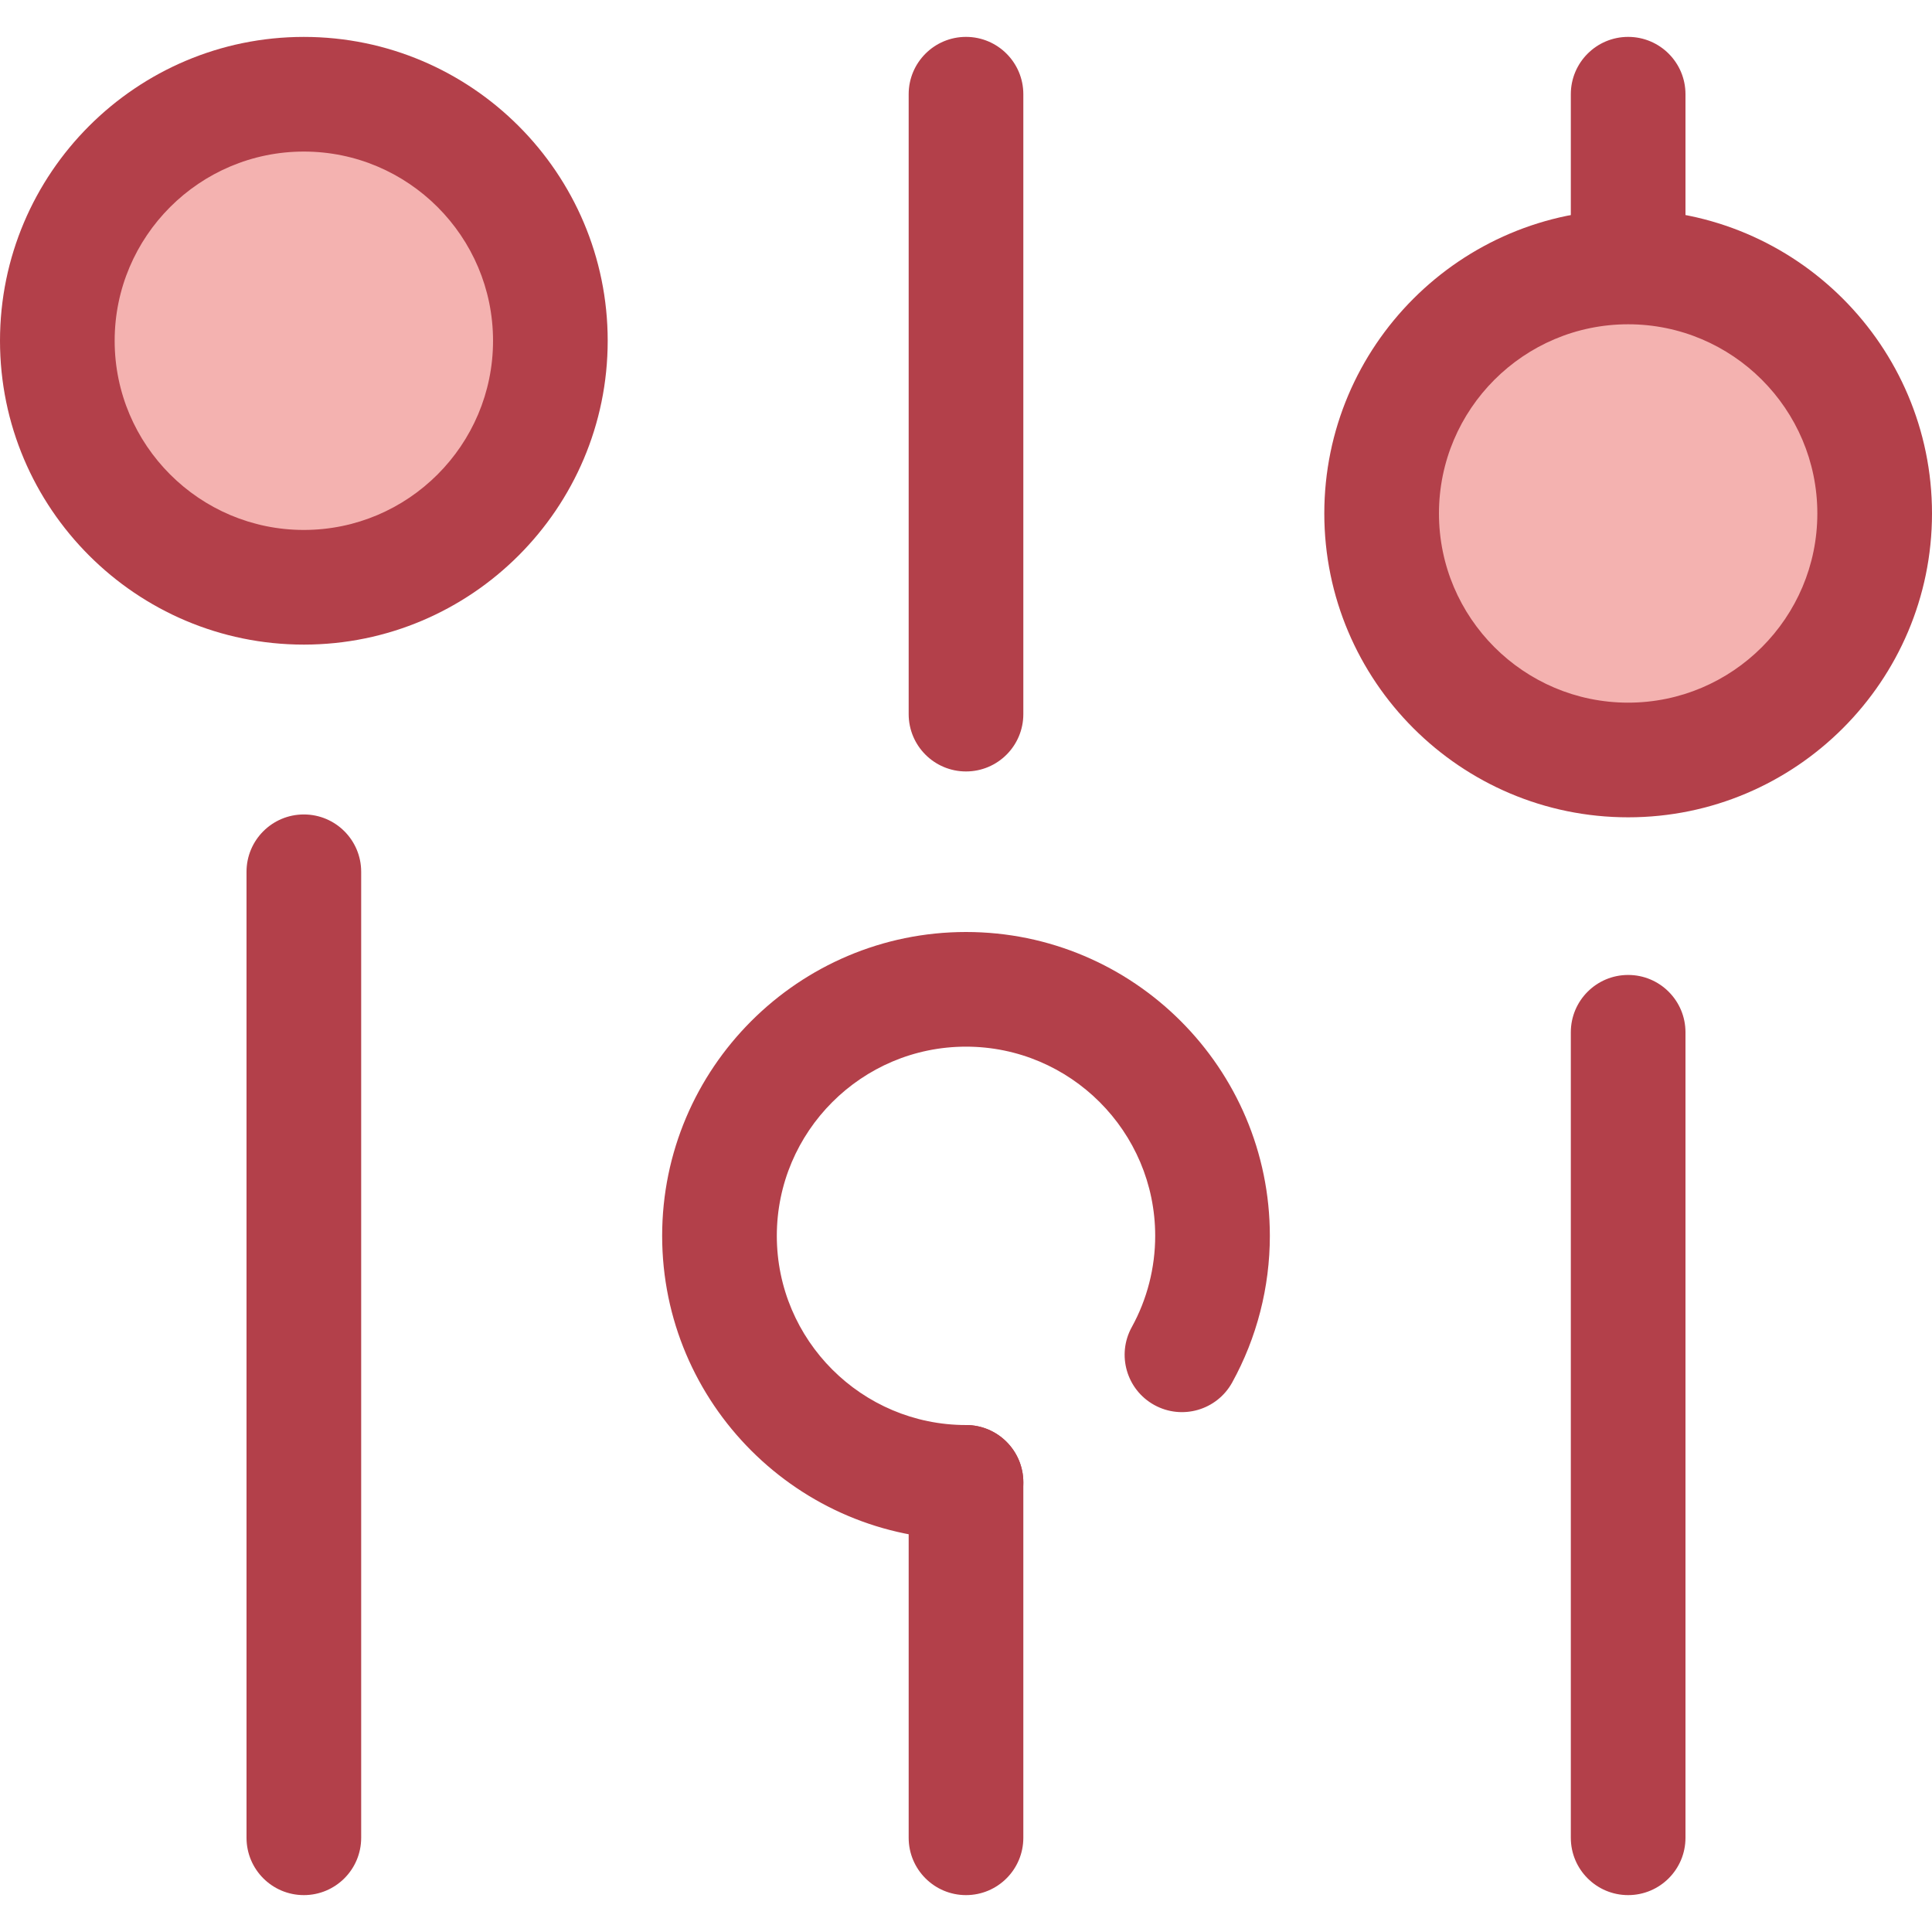
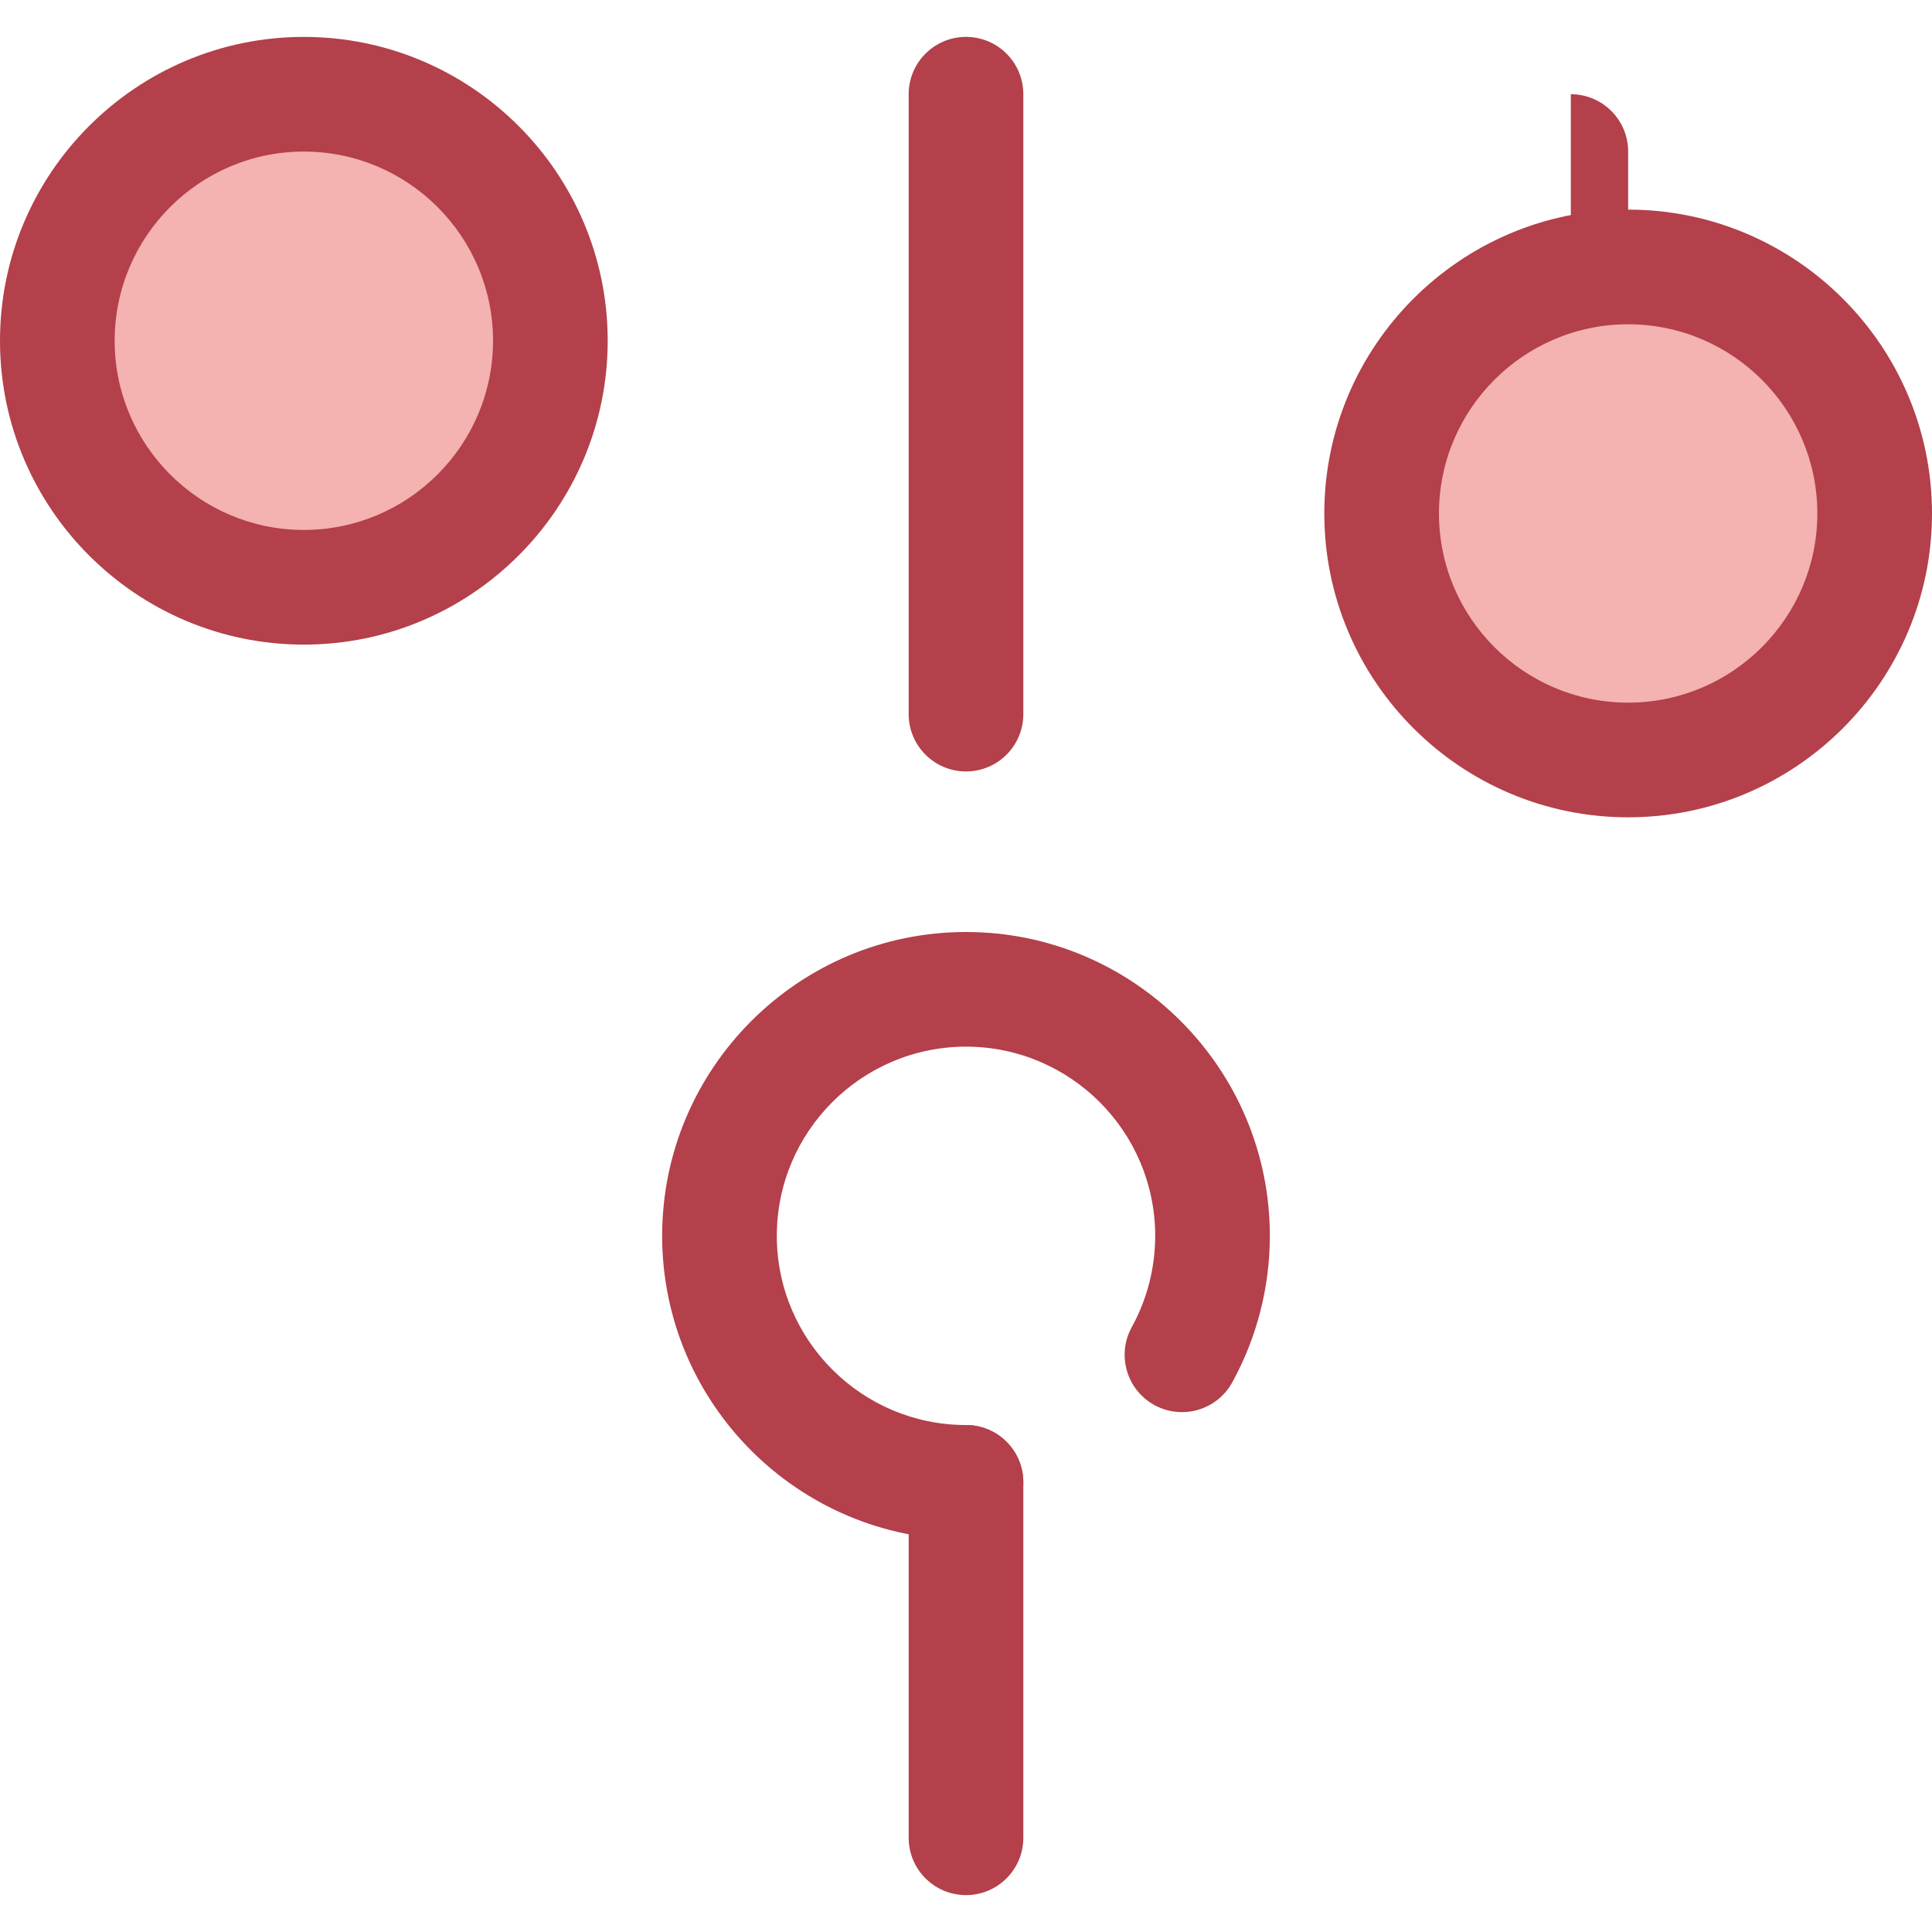
<svg xmlns="http://www.w3.org/2000/svg" height="800px" width="800px" version="1.1" id="Layer_1" viewBox="0 0 512 512" xml:space="preserve">
  <g>
-     <path style="fill:#B3404A;" d="M80.523,502.225c-8.391,0-15.193-6.803-15.193-15.193v-256c0-8.39,6.802-15.193,15.193-15.193   s15.193,6.803,15.193,15.193v256C95.716,495.423,88.914,502.225,80.523,502.225z" />
    <path style="fill:#B3404A;" d="M80.523,146.708c-8.391,0-15.193-6.803-15.193-15.193V90.304c0-8.39,6.802-15.193,15.193-15.193   s15.193,6.803,15.193,15.193v41.211C95.716,139.904,88.914,146.708,80.523,146.708z" />
    <path style="fill:#B3404A;" d="M256,502.225c-8.391,0-15.193-6.803-15.193-15.193v-94.19c0-8.39,6.802-15.193,15.193-15.193   c8.391,0,15.193,6.803,15.193,15.193v94.19C271.193,495.423,264.391,502.225,256,502.225z" />
    <path style="fill:#B3404A;" d="M256,204.443c-8.391,0-15.193-6.803-15.193-15.193V24.968c0-8.39,6.802-15.193,15.193-15.193   c8.391,0,15.193,6.803,15.193,15.193v164.283C271.193,197.641,264.391,204.443,256,204.443z" />
-     <path style="fill:#B3404A;" d="M431.477,502.225c-8.391,0-15.193-6.803-15.193-15.193V273.566c0-8.39,6.802-15.193,15.193-15.193   c8.391,0,15.193,6.803,15.193,15.193v213.467C446.67,495.423,439.868,502.225,431.477,502.225z" />
-     <path style="fill:#B3404A;" d="M431.477,151.267c-8.391,0-15.193-6.803-15.193-15.193V24.968c0-8.39,6.802-15.193,15.193-15.193   c8.391,0,15.193,6.803,15.193,15.193v111.108C446.67,144.465,439.868,151.267,431.477,151.267z" />
+     <path style="fill:#B3404A;" d="M431.477,151.267c-8.391,0-15.193-6.803-15.193-15.193V24.968c8.391,0,15.193,6.803,15.193,15.193v111.108C446.67,144.465,439.868,151.267,431.477,151.267z" />
  </g>
  <circle style="fill:#F4B2B0;" cx="80.523" cy="90.307" r="65.33" />
  <g>
    <path style="fill:#B3404A;" d="M80.523,170.827C36.123,170.827,0,134.705,0,90.304S36.123,9.781,80.523,9.781   s80.523,36.121,80.523,80.523S124.923,170.827,80.523,170.827z M80.523,40.167c-27.645,0-50.137,22.492-50.137,50.137   s22.492,50.137,50.137,50.137s50.137-22.492,50.137-50.137S108.168,40.167,80.523,40.167z" />
    <path style="fill:#B3404A;" d="M256,408.035c-44.4,0-80.523-36.121-80.523-80.523S211.6,246.989,256,246.989   s80.523,36.121,80.523,80.523c0,13.59-3.453,27.03-9.986,38.865c-4.055,7.346-13.298,10.014-20.643,5.959   c-7.346-4.055-10.014-13.297-5.959-20.644c4.058-7.35,6.203-15.713,6.203-24.18c0-27.645-22.492-50.137-50.137-50.137   s-50.137,22.492-50.137,50.137c0,27.645,22.492,50.137,50.137,50.137c8.391,0,15.193,6.803,15.193,15.193   C271.194,401.231,264.391,408.035,256,408.035z" />
  </g>
  <circle style="fill:#F4B2B0;" cx="431.48" cy="136.068" r="65.33" />
  <path style="fill:#B3404A;" d="M431.477,216.597c-44.4,0-80.523-36.121-80.523-80.523s36.123-80.523,80.523-80.523  S512,91.673,512,136.074S475.877,216.597,431.477,216.597z M431.477,85.938c-27.645,0-50.137,22.492-50.137,50.137  s22.492,50.137,50.137,50.137c27.645,0,50.137-22.492,50.137-50.137S459.122,85.938,431.477,85.938z" />
</svg>